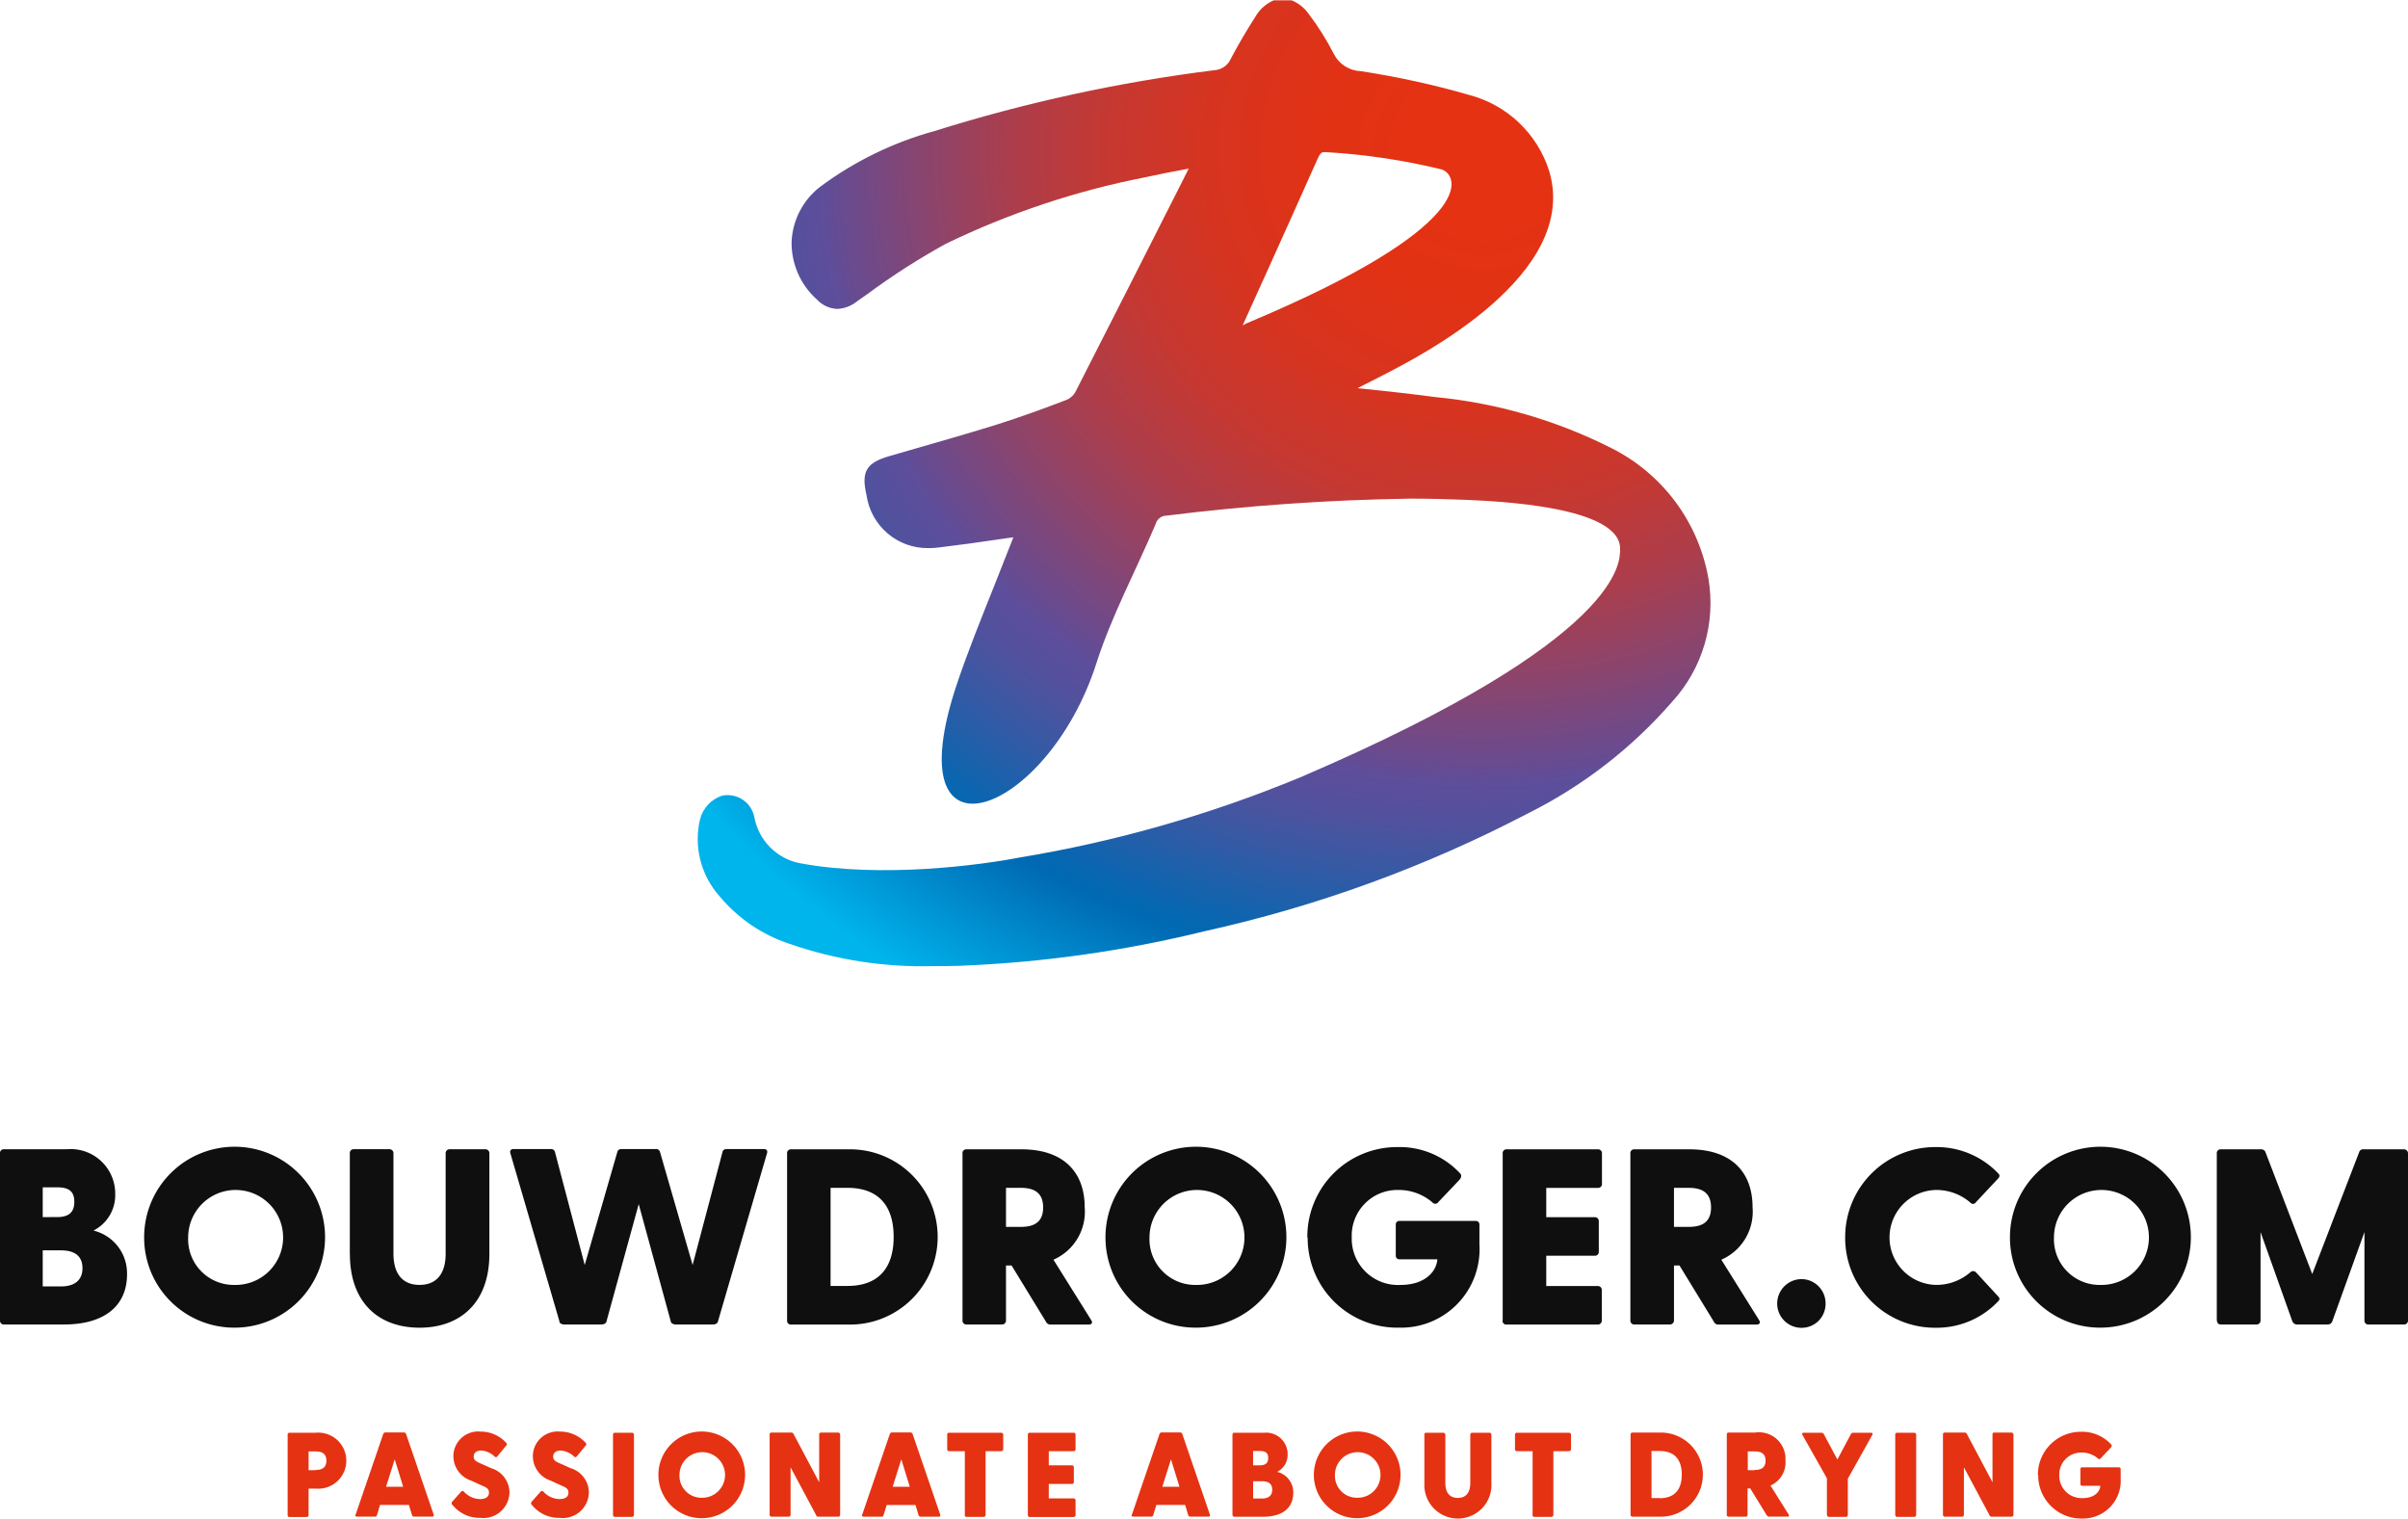
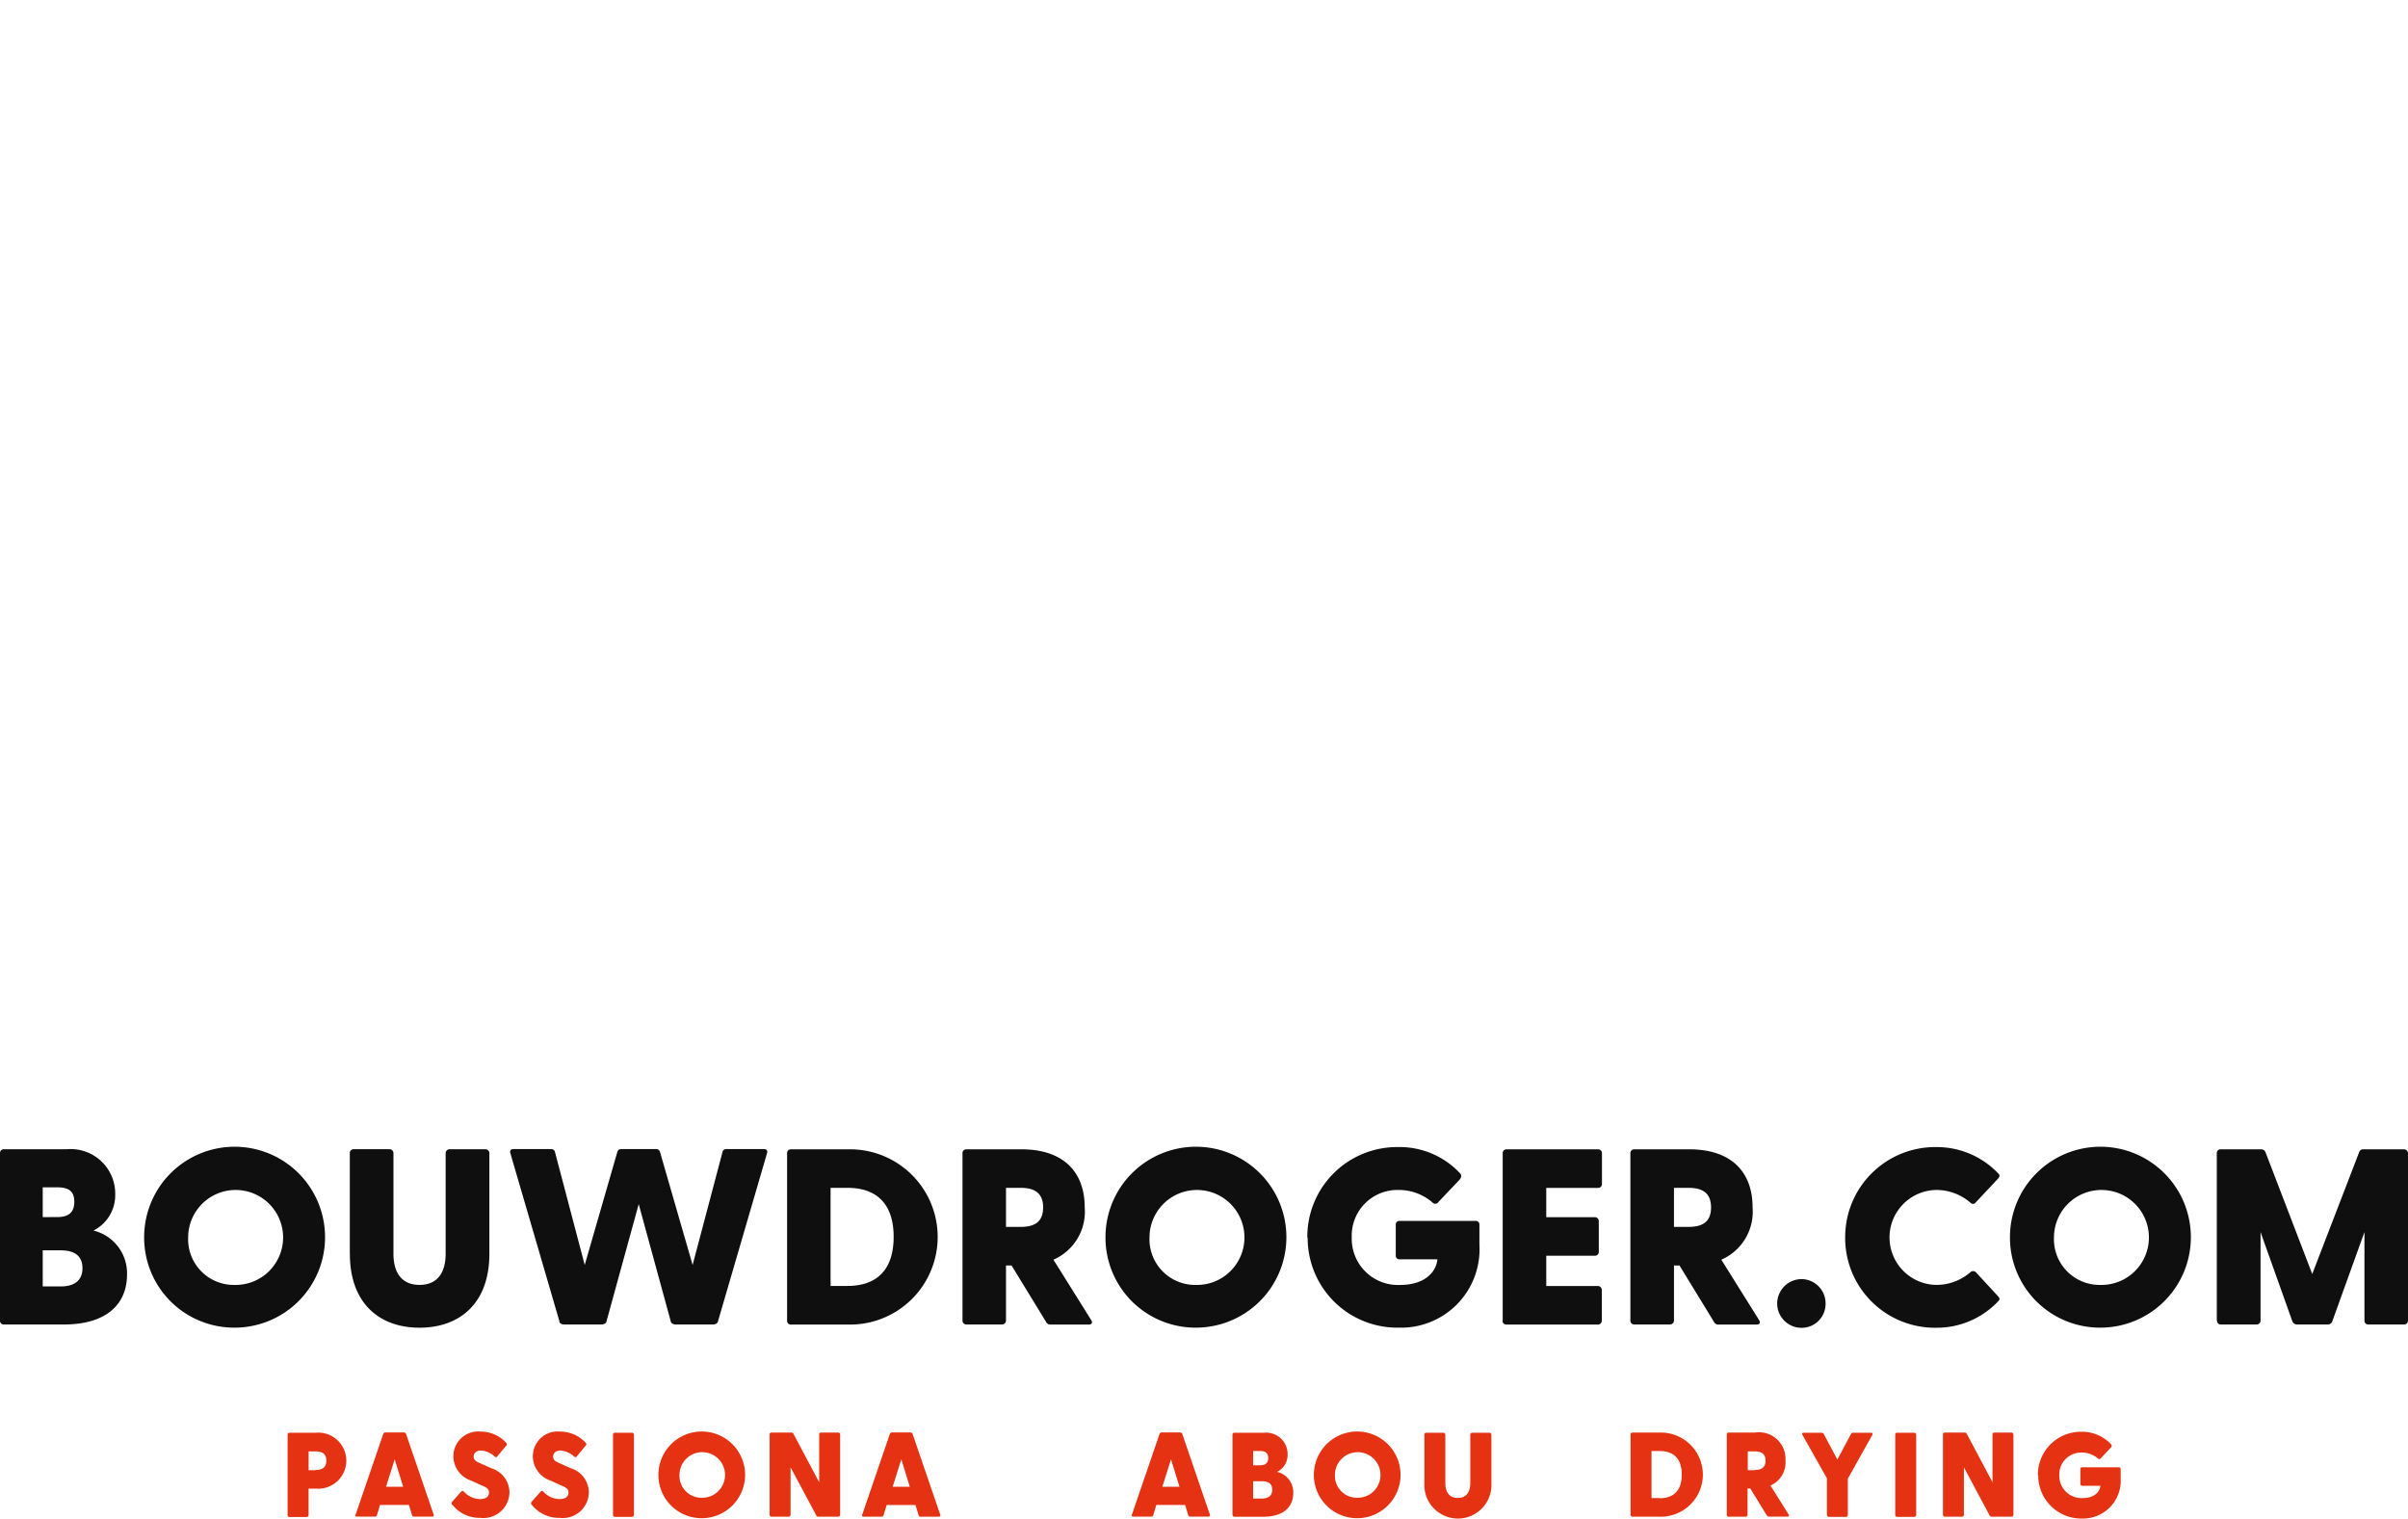
<svg xmlns="http://www.w3.org/2000/svg" id="Logo" width="155.553" height="98.092" viewBox="0 0 155.553 98.092">
  <defs>
    <clipPath id="clip-path">
      <path id="Path_324" data-name="Path 324" d="M78.467,18.131c1.16-2.578,2.363-5.241,3.534-7.873.2-.451.311-.451.451-.451h.086a41.66,41.66,0,0,1,7.486,1.117c1.192.408,2.32,3.695-12.588,9.935-.1.043-.183.1-.269.14.43-.956.87-1.923,1.3-2.878M79.2-.009a2.514,2.514,0,0,0-1.214,1.074c-.591.924-1.117,1.826-1.579,2.7a1.241,1.241,0,0,1-1.085.752A103.009,103.009,0,0,0,57.266,8.443a22.308,22.308,0,0,0-7.389,3.6,4.751,4.751,0,0,0-1.847,3.544,4.889,4.889,0,0,0,1.643,3.748,1.885,1.885,0,0,0,1.31.6,2.188,2.188,0,0,0,1.267-.483c.236-.161.462-.322.7-.494A45.209,45.209,0,0,1,58,15.725a52.781,52.781,0,0,1,12.91-4.3c.816-.183,1.654-.344,2.47-.494.107-.021.2-.043.3-.054l-.6,1.192c-2.2,4.35-4.479,8.85-6.734,13.264a1.188,1.188,0,0,1-.548.473c-1.418.548-2.954,1.106-4.511,1.6-2,.623-4.049,1.2-6.025,1.772l-.891.258c-1.514.43-1.858,1-1.5,2.535a3.981,3.981,0,0,0,4.028,3.415,4.574,4.574,0,0,0,.655-.043c1.257-.15,2.5-.322,3.813-.516.322-.043.655-.1.988-.14l-.1.258c-.365.934-.741,1.89-1.106,2.8-.827,2.084-1.7,4.221-2.427,6.38-4.146,12.3,5.821,8.571,8.99-1.278.977-3.061,2.556-6,3.834-9.011a.729.729,0,0,1,.709-.548A144.31,144.31,0,0,1,88.026,32.19c1.192,0,2.363.032,3.48.075,1.847.086,10.214.376,10.042,3.244-.032.6.483,5.628-20.654,14.682a82.443,82.443,0,0,1-18.108,5.177c-2.567.5-8.914,1.343-14.145.387a3.724,3.724,0,0,1-3.018-2.986,1.76,1.76,0,0,0-1.729-1.428,1.951,1.951,0,0,0-.344.032,2.185,2.185,0,0,0-1.428,1.5,5.546,5.546,0,0,0,1.267,5.016,9.888,9.888,0,0,0,4.479,3.05,26.24,26.24,0,0,0,9.344,1.45c.537,0,1.074,0,1.665-.021a79.147,79.147,0,0,0,15.831-2.234,84.451,84.451,0,0,0,20.868-7.6,30.252,30.252,0,0,0,9.323-7.207,9.444,9.444,0,0,0,2.352-8,11.68,11.68,0,0,0-6.262-8.4,32.026,32.026,0,0,0-11.4-3.3c-1.611-.215-3.2-.387-4.747-.548-.086,0-.172-.021-.258-.021.537-.279,1.074-.548,1.6-.816,2.406-1.235,12.8-6.519,10.783-13.221A7.385,7.385,0,0,0,91.8,6.113a55.391,55.391,0,0,0-7-1.536,2.042,2.042,0,0,1-1.74-1.106,17.2,17.2,0,0,0-1.633-2.6A2.491,2.491,0,0,0,80.282-.02H79.2Z" transform="translate(-41.948 0.02)" fill="none" />
    </clipPath>
    <radialGradient id="radial-gradient" cx="0.773" cy="0.158" r="1.019" gradientUnits="objectBoundingBox">
      <stop offset="0" stop-color="#e53212" />
      <stop offset="0.05" stop-color="#e53212" />
      <stop offset="0.16" stop-color="#e13215" />
      <stop offset="0.26" stop-color="#d7341f" />
      <stop offset="0.36" stop-color="#c63831" />
      <stop offset="0.45" stop-color="#ad3d4a" />
      <stop offset="0.53" stop-color="#8e446a" />
      <stop offset="0.62" stop-color="#684b90" />
      <stop offset="0.64" stop-color="#5e4e9b" />
      <stop offset="0.68" stop-color="#52519d" />
      <stop offset="0.74" stop-color="#345aa5" />
      <stop offset="0.83" stop-color="#0368b2" />
      <stop offset="0.84" stop-color="#0069b3" />
      <stop offset="1" stop-color="#00b4ec" />
    </radialGradient>
  </defs>
  <g id="naam" transform="translate(0 74.098)">
    <path id="Path_289" data-name="Path 289" d="M3.942,77.961c.806,0,1.386-.344,1.386-1.181s-.58-1.149-1.386-1.149H2.76v2.331Zm-.258-4.479c.7,0,1.117-.258,1.117-.988s-.419-.934-1.117-.934H2.76v1.923ZM0,80.163v-10.8A.24.24,0,0,1,.247,69.1h4.06a2.878,2.878,0,0,1,3.136,2.911,2.555,2.555,0,0,1-1.407,2.341,2.841,2.841,0,0,1,2.17,2.835c0,1.923-1.332,3.233-4.081,3.233H.247A.24.24,0,0,1,0,80.163" transform="translate(0 -68.96)" fill="#0e0f0e" />
    <path id="Path_290" data-name="Path 290" d="M14.513,77.874a3.067,3.067,0,1,0-3-3.061,2.949,2.949,0,0,0,3,3.061M8.67,74.813a5.843,5.843,0,1,1,5.843,5.821A5.815,5.815,0,0,1,8.67,74.813" transform="translate(0.642 -68.97)" fill="#0e0f0e" />
    <path id="Path_291" data-name="Path 291" d="M21.04,75.856v-6.5a.24.24,0,0,1,.247-.258H23.6a.254.254,0,0,1,.258.258v6.487c0,1.278.569,2.019,1.686,2.019s1.686-.741,1.686-2.019V69.358a.254.254,0,0,1,.258-.258h2.309a.254.254,0,0,1,.258.258v6.5c0,3.168-1.89,4.769-4.511,4.769s-4.5-1.6-4.5-4.769" transform="translate(1.558 -68.96)" fill="#0e0f0e" />
    <path id="Path_292" data-name="Path 292" d="M33.87,80.228,30.7,69.369c-.054-.161.021-.279.193-.279H33.3a.251.251,0,0,1,.279.193L35.5,76.576l2.105-7.293c.043-.15.129-.193.29-.193h2.18a.257.257,0,0,1,.29.193l2.105,7.293L44.4,69.283c.032-.15.14-.193.279-.193H47.08c.183,0,.247.118.193.279L44.105,80.228c-.021.118-.161.193-.322.193h-2.4c-.14,0-.311-.075-.322-.193l-2.073-7.583-2.084,7.583c-.011.118-.183.193-.322.193h-2.4c-.161,0-.311-.075-.322-.193" transform="translate(2.272 -68.961)" fill="#0e0f0e" />
    <path id="Path_293" data-name="Path 293" d="M51.249,77.929c1.923,0,2.975-1.085,2.975-3.168s-1.053-3.168-2.975-3.168h-1.1v6.337h1.1ZM47.34,80.163v-10.8a.24.24,0,0,1,.247-.258H51.3a5.661,5.661,0,1,1,0,11.32H47.587a.24.24,0,0,1-.247-.258" transform="translate(3.505 -68.96)" fill="#0e0f0e" />
    <path id="Path_294" data-name="Path 294" d="M61.628,74.116c.741,0,1.471-.193,1.471-1.257s-.73-1.267-1.471-1.267H60.7v2.524Zm1.665,6.143-2.234-3.652H60.7v3.555a.254.254,0,0,1-.258.258H58.137a.246.246,0,0,1-.247-.258v-10.8a.24.24,0,0,1,.247-.258h3.555c2.782,0,4.092,1.525,4.092,3.748a3.382,3.382,0,0,1-2.019,3.383l2.438,3.9c.118.172.032.29-.161.29h-2.46a.316.316,0,0,1-.29-.161" transform="translate(4.286 -68.96)" fill="#0e0f0e" />
    <path id="Path_295" data-name="Path 295" d="M72.333,77.874a3.067,3.067,0,1,0-3-3.061,2.949,2.949,0,0,0,3,3.061M66.49,74.813a5.843,5.843,0,1,1,5.843,5.821,5.815,5.815,0,0,1-5.843-5.821" transform="translate(4.923 -68.97)" fill="#0e0f0e" />
    <path id="Path_296" data-name="Path 296" d="M78.63,74.813a5.794,5.794,0,0,1,5.843-5.843,5.328,5.328,0,0,1,3.985,1.654c.15.129.15.29-.011.473L87.1,72.514a.238.238,0,0,1-.387.032,3.332,3.332,0,0,0-2.213-.806A2.952,2.952,0,0,0,81.5,74.813a2.987,2.987,0,0,0,3.158,3.061c1.5,0,2.3-.795,2.374-1.654H84.58a.228.228,0,0,1-.236-.247V73.986a.228.228,0,0,1,.236-.247H89.5a.231.231,0,0,1,.247.247v1.278a5.065,5.065,0,0,1-5.188,5.37,5.791,5.791,0,0,1-5.907-5.821" transform="translate(5.821 -68.97)" fill="#0e0f0e" />
    <path id="Path_297" data-name="Path 297" d="M90.381,80.163v-10.8a.24.24,0,0,1,.247-.258h5.918a.246.246,0,0,1,.247.258v1.976a.246.246,0,0,1-.247.258H93.195v1.89h3.136a.254.254,0,0,1,.258.258v1.987a.246.246,0,0,1-.258.247H93.195v1.955h3.33a.254.254,0,0,1,.258.258v1.976a.254.254,0,0,1-.258.258H90.617a.24.24,0,0,1-.247-.258" transform="translate(6.691 -68.96)" fill="#0e0f0e" />
    <path id="Path_298" data-name="Path 298" d="M101.8,74.116c.741,0,1.471-.193,1.471-1.257s-.73-1.267-1.471-1.267h-.924v2.524Zm1.665,6.143-2.234-3.652h-.354v3.555a.261.261,0,0,1-.258.258H98.307a.246.246,0,0,1-.247-.258v-10.8a.24.24,0,0,1,.247-.258h3.555c2.782,0,4.092,1.525,4.092,3.748a3.382,3.382,0,0,1-2.019,3.383l2.438,3.9c.107.172.032.29-.161.29h-2.46a.317.317,0,0,1-.29-.161" transform="translate(7.26 -68.96)" fill="#0e0f0e" />
    <path id="Path_299" data-name="Path 299" d="M106.89,78.5a1.581,1.581,0,0,1,1.568-1.59,1.566,1.566,0,0,1,1.557,1.59,1.545,1.545,0,0,1-1.557,1.557A1.568,1.568,0,0,1,106.89,78.5" transform="translate(7.914 -68.382)" fill="#0e0f0e" />
    <path id="Path_300" data-name="Path 300" d="M110.98,74.813a5.815,5.815,0,0,1,5.875-5.843,5.477,5.477,0,0,1,4.028,1.718c.118.118.054.226-.032.322l-1.439,1.536a.209.209,0,0,1-.322.032,3.353,3.353,0,0,0-2.234-.838,3.067,3.067,0,0,0,0,6.133,3.353,3.353,0,0,0,2.234-.838.252.252,0,0,1,.344.032L120.85,78.6c.086.086.15.193.032.311a5.445,5.445,0,0,1-4.028,1.729,5.8,5.8,0,0,1-5.875-5.821" transform="translate(8.216 -68.97)" fill="#0e0f0e" />
    <path id="Path_301" data-name="Path 301" d="M126.733,77.874a3.067,3.067,0,1,0-3-3.061,2.949,2.949,0,0,0,3,3.061m-5.843-3.061a5.843,5.843,0,1,1,5.843,5.821,5.815,5.815,0,0,1-5.843-5.821" transform="translate(8.95 -68.97)" fill="#0e0f0e" />
    <path id="Path_302" data-name="Path 302" d="M133.33,80.163v-10.8a.24.24,0,0,1,.247-.258h2.6a.3.3,0,0,1,.29.161l3.029,7.894,3.04-7.894a.258.258,0,0,1,.279-.161h2.61a.261.261,0,0,1,.258.258v10.8a.254.254,0,0,1-.258.258h-2.309a.24.24,0,0,1-.247-.258V74.449l-2.073,5.757a.31.31,0,0,1-.29.215h-1.987a.332.332,0,0,1-.311-.215l-2.051-5.757v5.714a.254.254,0,0,1-.258.258h-2.309a.24.24,0,0,1-.247-.258" transform="translate(9.871 -68.96)" fill="#0e0f0e" />
    <path id="Path_303" data-name="Path 303" d="M19.094,88.556c.354,0,.709-.1.709-.6s-.344-.6-.709-.6h-.44v1.214h.44Zm-1.794,2.9V86.268a.113.113,0,0,1,.118-.118h1.708a1.811,1.811,0,1,1,0,3.609h-.473v1.708a.131.131,0,0,1-.129.129H17.418a.116.116,0,0,1-.118-.129" transform="translate(1.281 -67.698)" fill="#e53212" />
    <path id="Path_304" data-name="Path 304" d="M24.463,89.641l-.548-1.772-.558,1.772Zm-3.072,1.8,1.783-5.209a.152.152,0,0,1,.15-.1H24.5a.152.152,0,0,1,.15.1l1.783,5.209c.032.075-.011.129-.1.129h-1.16a.128.128,0,0,1-.14-.1l-.2-.655H22.97l-.2.655a.123.123,0,0,1-.129.1h-1.16c-.086,0-.129-.054-.1-.129" transform="translate(1.582 -67.699)" fill="#e53212" />
    <path id="Path_305" data-name="Path 305" d="M27.181,90.806a.22.22,0,0,1,0-.172l.58-.655c.054-.064.107-.086.183-.032a1.452,1.452,0,0,0,1.031.494c.344,0,.6-.107.6-.419,0-.269-.193-.344-.494-.473l-.655-.3a1.67,1.67,0,0,1-1.149-1.557,1.6,1.6,0,0,1,1.751-1.611,2.232,2.232,0,0,1,1.665.73.119.119,0,0,1,0,.172l-.569.687c-.043.064-.1.086-.161.043a1.406,1.406,0,0,0-.881-.408c-.322,0-.494.161-.494.387,0,.279.215.344.6.516l.526.236A1.656,1.656,0,0,1,30.9,90.011a1.684,1.684,0,0,1-1.88,1.643,2.229,2.229,0,0,1-1.826-.87" transform="translate(2.011 -67.703)" fill="#e53212" />
    <path id="Path_306" data-name="Path 306" d="M31.961,90.806a.22.22,0,0,1,0-.172l.58-.655c.054-.064.107-.086.183-.032a1.452,1.452,0,0,0,1.031.494c.344,0,.6-.107.6-.419,0-.269-.193-.344-.494-.473l-.655-.3a1.67,1.67,0,0,1-1.149-1.557,1.6,1.6,0,0,1,1.751-1.611,2.232,2.232,0,0,1,1.665.73.119.119,0,0,1,0,.172l-.569.687c-.043.064-.1.086-.161.043a1.43,1.43,0,0,0-.881-.408c-.322,0-.494.161-.494.387,0,.279.215.344.6.516l.526.236a1.656,1.656,0,0,1,1.181,1.568,1.684,1.684,0,0,1-1.88,1.643,2.229,2.229,0,0,1-1.826-.87" transform="translate(2.365 -67.703)" fill="#e53212" />
    <path id="Path_307" data-name="Path 307" d="M36.87,91.456V86.268a.113.113,0,0,1,.118-.118h1.106a.129.129,0,0,1,.129.118v5.188a.131.131,0,0,1-.129.129H36.988a.122.122,0,0,1-.118-.129" transform="translate(2.73 -67.698)" fill="#e53212" />
    <path id="Path_308" data-name="Path 308" d="M42.4,90.355a1.472,1.472,0,1,0-1.439-1.471A1.418,1.418,0,0,0,42.4,90.355m-2.8-1.471a2.8,2.8,0,1,1,2.8,2.792,2.792,2.792,0,0,1-2.8-2.792" transform="translate(2.932 -67.703)" fill="#e53212" />
    <path id="Path_309" data-name="Path 309" d="M49.308,91.5l-1.665-3.115v3.072a.122.122,0,0,1-.129.118H46.408a.119.119,0,0,1-.118-.118V86.269a.116.116,0,0,1,.118-.129h1.278a.146.146,0,0,1,.14.075l1.665,3.136V86.269a.116.116,0,0,1,.118-.129h1.106a.131.131,0,0,1,.129.129v5.188a.122.122,0,0,1-.129.118H49.437a.146.146,0,0,1-.14-.075" transform="translate(3.427 -67.699)" fill="#e53212" />
    <path id="Path_310" data-name="Path 310" d="M54.933,89.641l-.548-1.772-.558,1.772Zm-3.072,1.8,1.783-5.209a.152.152,0,0,1,.15-.1h1.171a.152.152,0,0,1,.15.1L56.9,91.446c.032.075-.011.129-.1.129h-1.16a.128.128,0,0,1-.14-.1l-.2-.655H53.44l-.2.655a.123.123,0,0,1-.129.1h-1.16c-.086,0-.129-.054-.1-.129" transform="translate(3.838 -67.699)" fill="#e53212" />
-     <path id="Path_311" data-name="Path 311" d="M58.108,91.456V87.342h-1.02a.122.122,0,0,1-.118-.129v-.945a.113.113,0,0,1,.118-.118h3.372a.129.129,0,0,1,.129.118v.945a.131.131,0,0,1-.129.129h-1.01v4.114a.131.131,0,0,1-.129.129H58.216a.122.122,0,0,1-.118-.129" transform="translate(4.218 -67.698)" fill="#e53212" />
-     <path id="Path_312" data-name="Path 312" d="M61.82,91.456V86.268a.113.113,0,0,1,.118-.118h2.846a.119.119,0,0,1,.118.118v.945a.121.121,0,0,1-.118.129H63.173v.913h1.5a.122.122,0,0,1,.118.129v.956a.113.113,0,0,1-.118.118h-1.5v.934h1.6a.124.124,0,0,1,.129.129v.945a.131.131,0,0,1-.129.129H61.938a.122.122,0,0,1-.118-.129" transform="translate(4.577 -67.698)" fill="#e53212" />
    <path id="Path_313" data-name="Path 313" d="M71.153,89.641l-.548-1.772-.558,1.772Zm-3.072,1.8,1.783-5.209a.152.152,0,0,1,.15-.1h1.171a.152.152,0,0,1,.15.1l1.783,5.209c.032.075-.011.129-.1.129h-1.16a.128.128,0,0,1-.14-.1l-.2-.655H69.66l-.2.655a.123.123,0,0,1-.129.1h-1.16c-.086,0-.129-.054-.1-.129" transform="translate(5.039 -67.699)" fill="#e53212" />
    <path id="Path_314" data-name="Path 314" d="M76.031,90.4c.387,0,.666-.161.666-.569s-.279-.548-.666-.548h-.569V90.4ZM75.9,88.255c.333,0,.537-.129.537-.473s-.2-.451-.537-.451h-.44v.924Zm-1.772,3.2V86.268a.113.113,0,0,1,.118-.118h1.944a1.384,1.384,0,0,1,1.5,1.4,1.227,1.227,0,0,1-.677,1.128,1.359,1.359,0,0,1,1.042,1.353c0,.924-.634,1.547-1.955,1.547H74.248a.122.122,0,0,1-.118-.129" transform="translate(5.488 -67.698)" fill="#e53212" />
    <path id="Path_315" data-name="Path 315" d="M81.823,90.355a1.472,1.472,0,1,0-1.439-1.471,1.418,1.418,0,0,0,1.439,1.471m-2.8-1.471a2.8,2.8,0,1,1,2.8,2.792,2.792,2.792,0,0,1-2.8-2.792" transform="translate(5.85 -67.703)" fill="#e53212" />
    <path id="Path_316" data-name="Path 316" d="M85.67,89.394V86.279a.116.116,0,0,1,.118-.129h1.106a.131.131,0,0,1,.129.129v3.115c0,.612.269.967.806.967s.806-.354.806-.967V86.279a.124.124,0,0,1,.129-.129h1.106a.124.124,0,0,1,.129.129v3.115a2.168,2.168,0,1,1-4.328,0" transform="translate(6.343 -67.698)" fill="#e53212" />
-     <path id="Path_317" data-name="Path 317" d="M92.258,91.456V87.342h-1.02a.122.122,0,0,1-.118-.129v-.945a.113.113,0,0,1,.118-.118h3.372a.129.129,0,0,1,.129.118v.945a.131.131,0,0,1-.129.129H93.6v4.114a.131.131,0,0,1-.129.129H92.366a.122.122,0,0,1-.118-.129" transform="translate(6.746 -67.698)" fill="#e53212" />
    <path id="Path_318" data-name="Path 318" d="M99.95,90.382c.924,0,1.428-.516,1.428-1.525s-.5-1.525-1.428-1.525h-.526v3.04h.526Zm-1.88,1.074V86.269a.122.122,0,0,1,.118-.129h1.783a2.718,2.718,0,1,1,0,5.435H98.188a.122.122,0,0,1-.118-.129" transform="translate(7.261 -67.699)" fill="#e53212" />
    <path id="Path_319" data-name="Path 319" d="M105.654,88.557c.354,0,.709-.1.709-.6s-.344-.6-.709-.6h-.44v1.214h.44Zm.795,2.943-1.074-1.751H105.2v1.708a.119.119,0,0,1-.118.118h-1.106a.113.113,0,0,1-.118-.118V86.269a.116.116,0,0,1,.118-.129h1.708a1.715,1.715,0,0,1,1.965,1.8,1.626,1.626,0,0,1-.967,1.622l1.171,1.869c.054.086.011.14-.075.14H106.6a.146.146,0,0,1-.14-.075" transform="translate(7.689 -67.699)" fill="#e53212" />
    <path id="Path_320" data-name="Path 320" d="M109.99,91.456V89.093l-1.579-2.8c-.043-.1-.011-.14.075-.14h1.149a.163.163,0,0,1,.15.075l.881,1.654.881-1.654a.146.146,0,0,1,.14-.075h1.149c.1,0,.129.043.086.14l-1.579,2.825v2.341a.129.129,0,0,1-.118.129h-1.106a.122.122,0,0,1-.118-.129" transform="translate(8.025 -67.698)" fill="#e53212" />
    <path id="Path_321" data-name="Path 321" d="M113.99,91.456V86.268a.113.113,0,0,1,.118-.118h1.106a.129.129,0,0,1,.129.118v5.188a.131.131,0,0,1-.129.129h-1.106a.122.122,0,0,1-.118-.129" transform="translate(8.439 -67.698)" fill="#e53212" />
    <path id="Path_322" data-name="Path 322" d="M119.878,91.5l-1.665-3.115v3.072a.122.122,0,0,1-.129.118h-1.106a.119.119,0,0,1-.118-.118V86.269a.116.116,0,0,1,.118-.129h1.278a.146.146,0,0,1,.14.075l1.665,3.136V86.269a.116.116,0,0,1,.118-.129h1.106a.131.131,0,0,1,.129.129v5.188a.122.122,0,0,1-.129.118h-1.278a.146.146,0,0,1-.14-.075" transform="translate(8.652 -67.699)" fill="#e53212" />
    <path id="Path_323" data-name="Path 323" d="M122.57,88.893a2.778,2.778,0,0,1,2.8-2.8,2.552,2.552,0,0,1,1.912.795q.113.1,0,.226l-.644.687c-.064.075-.129.075-.183.021a1.589,1.589,0,0,0-1.063-.387,1.414,1.414,0,0,0-1.439,1.471,1.439,1.439,0,0,0,1.514,1.471c.72,0,1.106-.376,1.138-.795h-1.171a.113.113,0,0,1-.118-.118v-.956a.107.107,0,0,1,.118-.118H127.8a.113.113,0,0,1,.118.118v.612a2.436,2.436,0,0,1-2.492,2.578,2.783,2.783,0,0,1-2.835-2.792" transform="translate(9.074 -67.703)" fill="#e53212" />
  </g>
  <g id="B" transform="translate(45.054 0)" clip-path="url(#clip-path)">
-     <rect id="Rectangle_81" data-name="Rectangle 81" width="66.107" height="62.423" transform="translate(-0.288 0.021)" fill="url(#radial-gradient)" />
-   </g>
+     </g>
</svg>